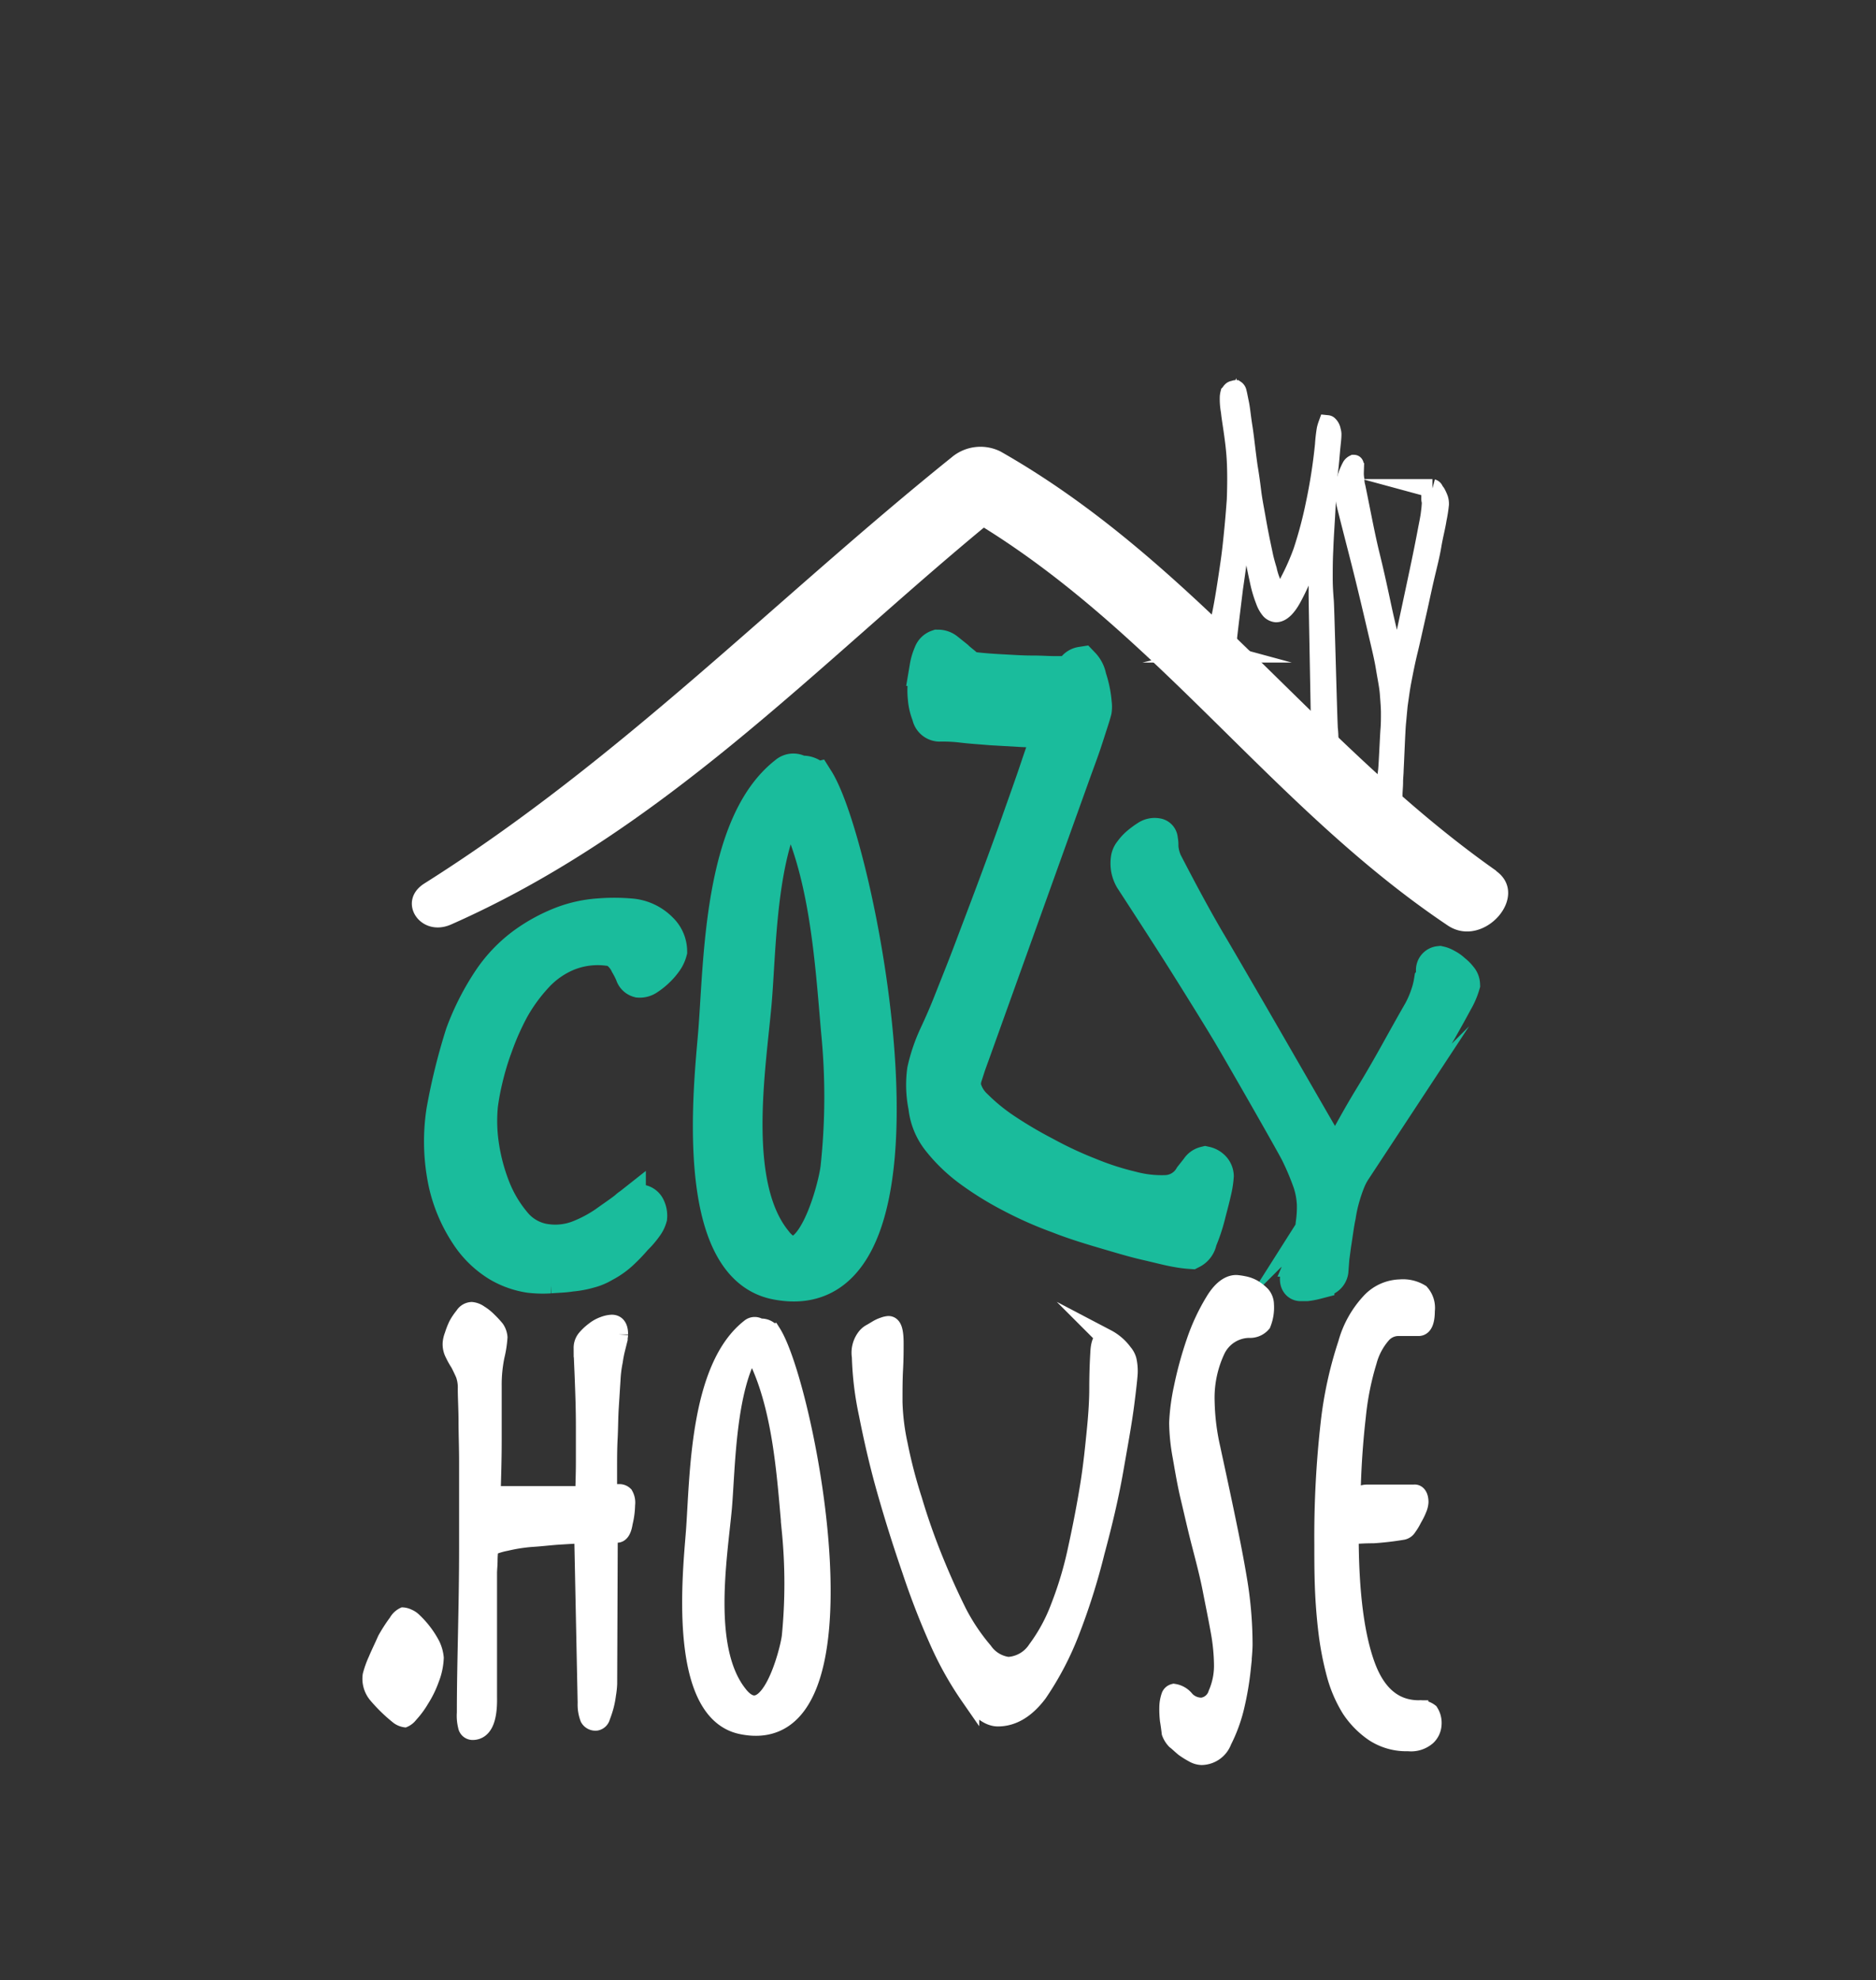
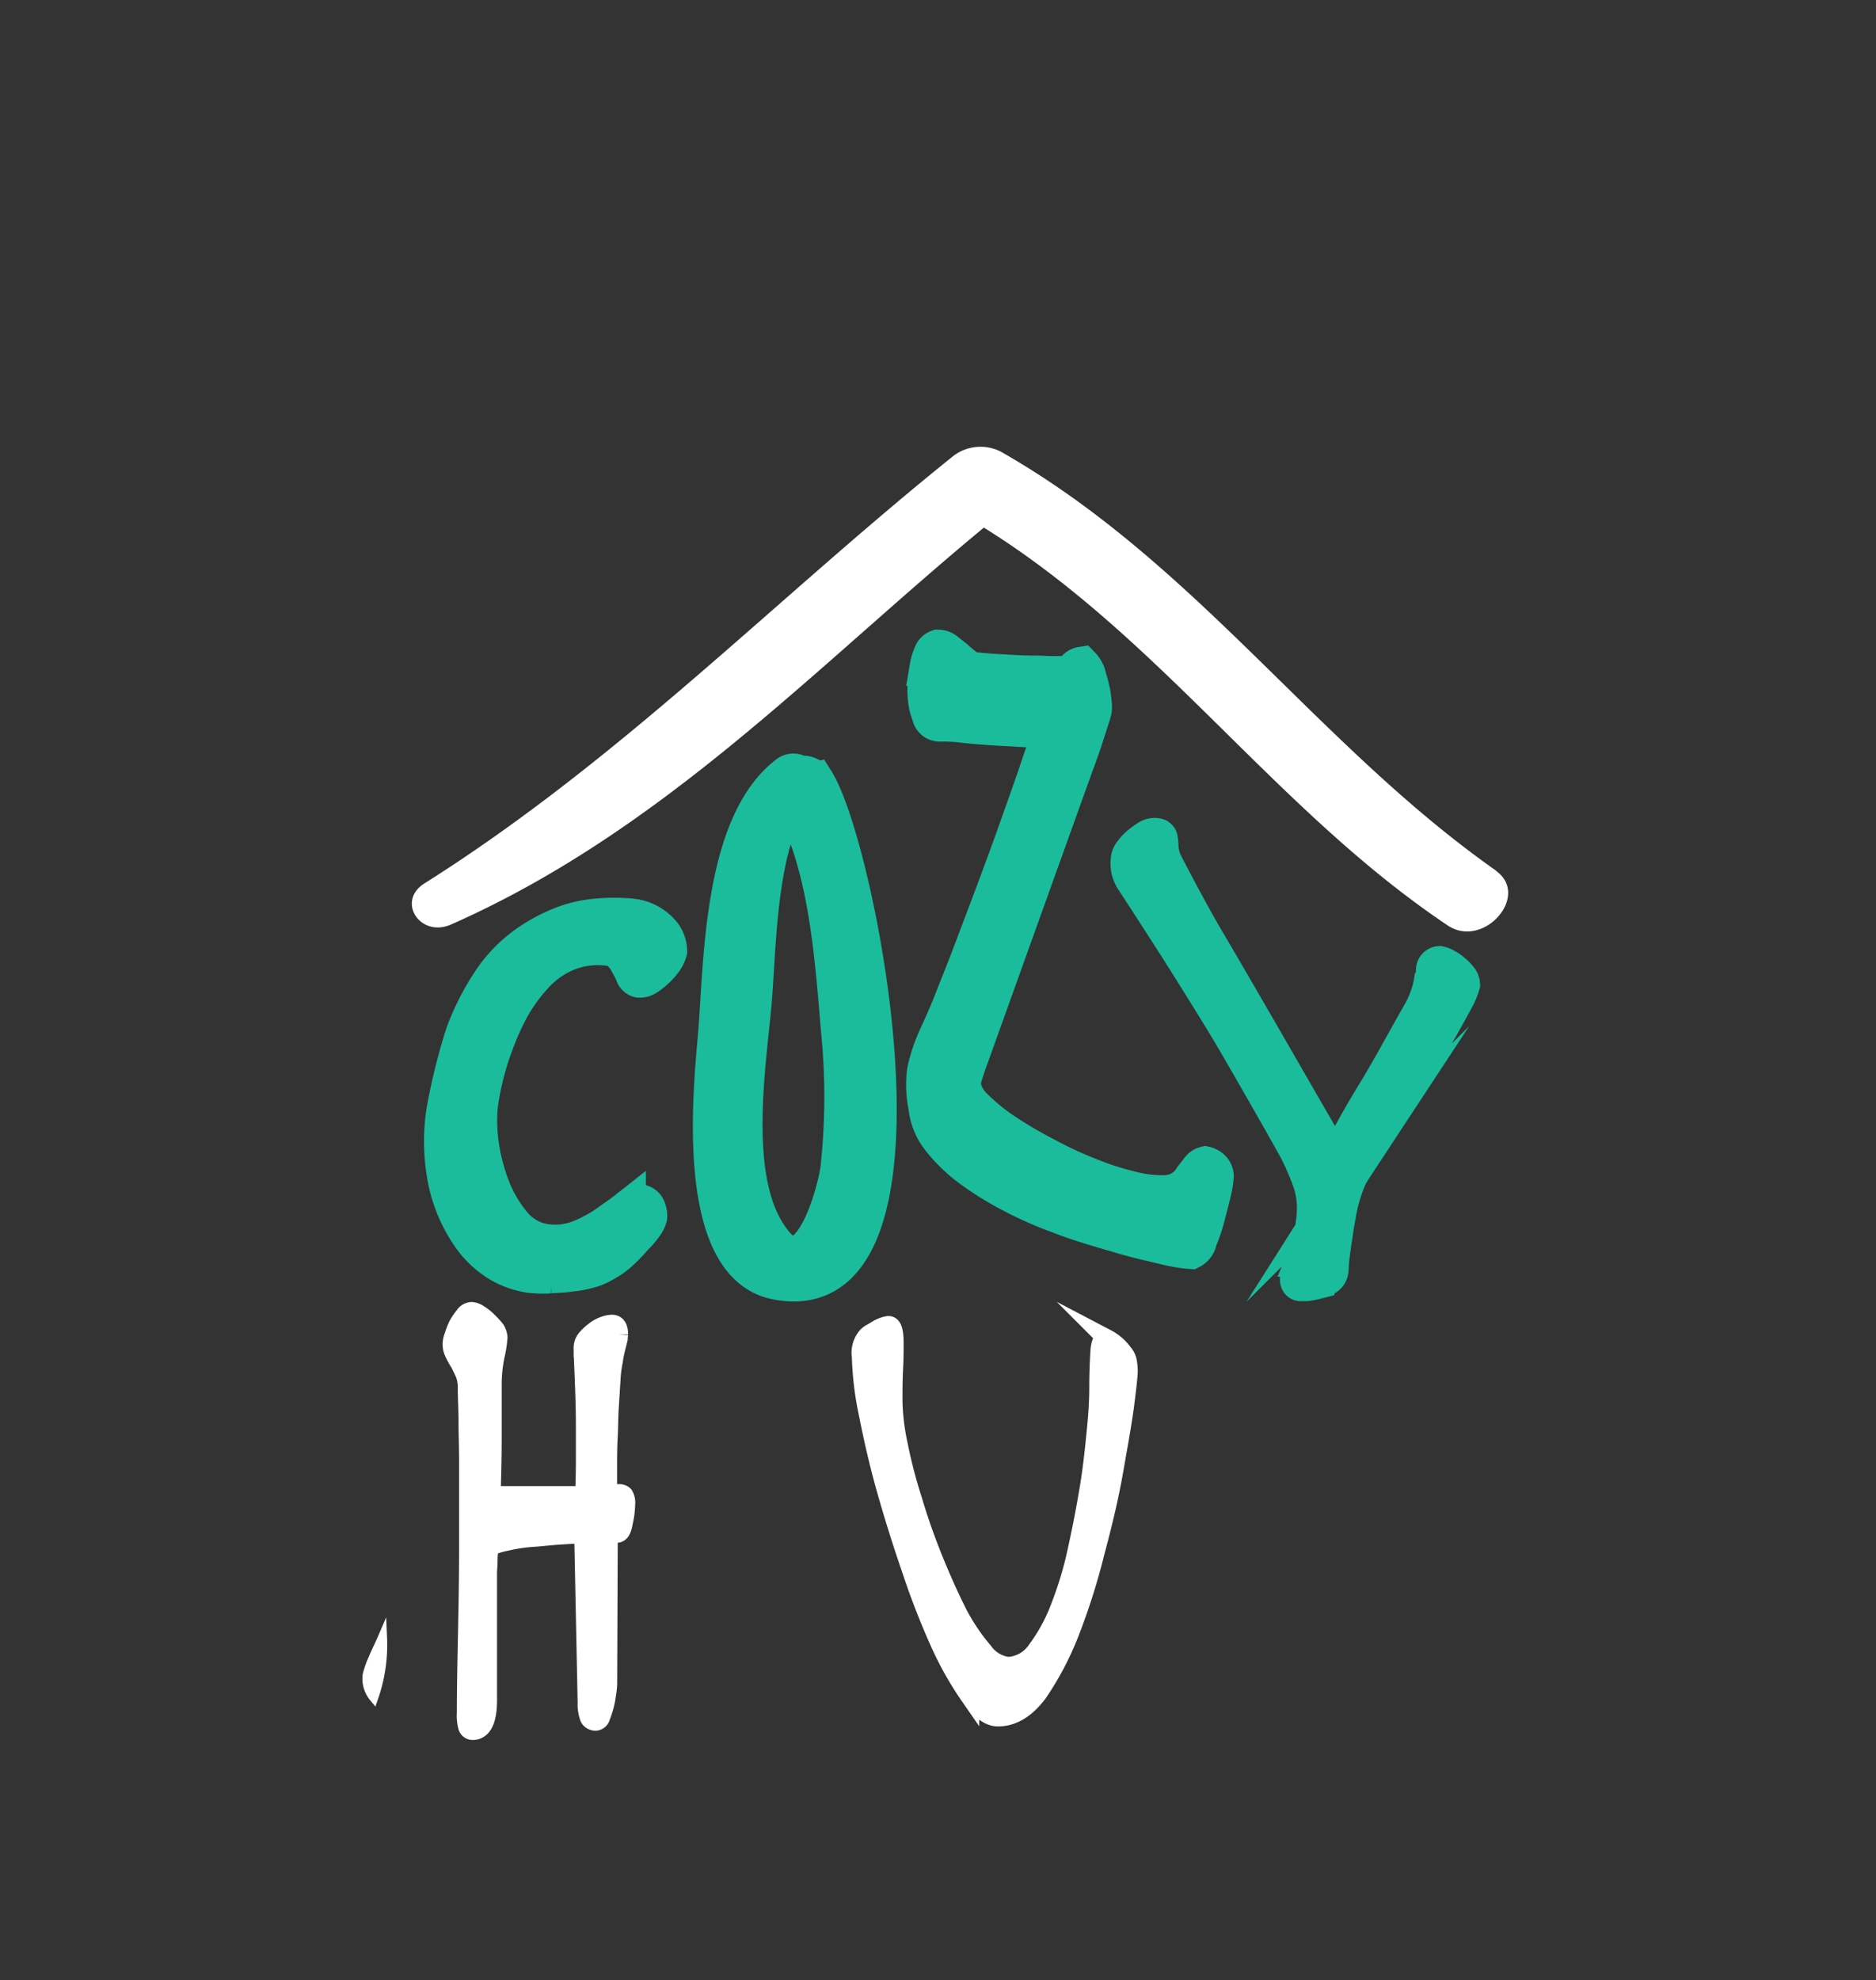
<svg xmlns="http://www.w3.org/2000/svg" id="Livello_1" data-name="Livello 1" viewBox="0 0 200.8 211.89">
  <rect x="0" y="0" width="200.8" height="211.89" fill="#333333" stroke="none" />
  <defs>
    <style>.cls-1{fill:#1abc9c;stroke:#1abc9c;stroke-width:4px;}.cls-1,.cls-3,.cls-4{stroke-miterlimit:10;}.cls-2,.cls-3,.cls-4{fill:#fff;}.cls-3,.cls-4{stroke:#fff;}.cls-3{stroke-width:2px;}</style>
  </defs>
  <title>logo</title>
  <path class="cls-1" d="M49.66,110.7a27.29,27.29,0,0,1,3-5.86,15.17,15.17,0,0,1,3.64-3.73A17.85,17.85,0,0,1,60.2,99a13.42,13.42,0,0,1,3.88-.86,19.94,19.94,0,0,1,3.33,0,4.9,4.9,0,0,1,3.21,1.48,3.08,3.08,0,0,1,.93,2.16,3,3,0,0,1-.43.93,6.59,6.59,0,0,1-.86,1,6.73,6.73,0,0,1-1,.8,1.33,1.33,0,0,1-.86.25,0.79,0.79,0,0,1-.56-0.56,9.22,9.22,0,0,0-.56-1.11,3.66,3.66,0,0,0-.8-1.11,2.13,2.13,0,0,0-1.35-.62,8.77,8.77,0,0,0-4.44.56,9.69,9.69,0,0,0-3.43,2.4,18.48,18.48,0,0,0-2.57,3.52,28.52,28.52,0,0,0-1.78,4,30,30,0,0,0-1.11,3.7,26.5,26.5,0,0,0-.5,2.71,17.77,17.77,0,0,0,.12,4.37,20.79,20.79,0,0,0,1.29,4.74,13.72,13.72,0,0,0,2.4,3.88A5.49,5.49,0,0,0,58.58,133a7.13,7.13,0,0,0,3.43-.43,14.39,14.39,0,0,0,2.9-1.54c0.86-.62,1.6-1.11,2.22-1.6a2.43,2.43,0,0,1,1.35-.68,0.86,0.86,0,0,1,.74.5,1.89,1.89,0,0,1,.19,1,2.65,2.65,0,0,1-.43.86,9,9,0,0,1-1.11,1.29A17.81,17.81,0,0,1,66.33,134a8.43,8.43,0,0,1-1.78,1.23,5.62,5.62,0,0,1-1.48.62,10.15,10.15,0,0,1-2,.37c-0.68.12-1.41,0.12-2.22,0.19a11.79,11.79,0,0,1-2.16-.06,9.15,9.15,0,0,1-3.27-1.17A10.29,10.29,0,0,1,50.16,132a16.18,16.18,0,0,1-2.28-5.3,21.19,21.19,0,0,1-.25-7.77A64.77,64.77,0,0,1,49.66,110.7Z" />
  <path class="cls-1" d="M99.09,114.57a18,18,0,0,1,1.23-3.64c0.37-.8.93-2,1.6-3.7s1.41-3.52,2.22-5.67,1.66-4.37,2.53-6.71,1.71-4.62,2.47-6.78,1.47-4.12,2.07-5.92S112.32,79,112.62,78c-1,0-2.09,0-3.27-.06l-3.29-.19C105,77.66,104,77.6,103,77.48a17.76,17.76,0,0,0-2.47-.12,1,1,0,0,1-.93-0.86,5.84,5.84,0,0,1-.43-1.78,7.48,7.48,0,0,1,0-1.66q0.09-.93.19-1.66A5.86,5.86,0,0,1,99.78,70a1,1,0,0,1,.62-0.62,1.35,1.35,0,0,1,.86.31l1,0.8c0.31,0.31.68,0.56,1,.86a1.91,1.91,0,0,0,1,.43c1,0.12,2.09.19,3.21,0.25s2,0.12,3,.12,1.71,0.06,2.4.06h1.41a1.05,1.05,0,0,0,.74-0.5,1.05,1.05,0,0,1,.74-0.5,2.57,2.57,0,0,1,.68,1.35,11.15,11.15,0,0,1,.56,2.71A2.76,2.76,0,0,1,117,76c-0.06.25-.19,0.68-0.37,1.23s-0.43,1.35-.74,2.28-0.8,2.22-1.35,3.76l-10.6,29.52c-0.43,1.17-.68,1.91-0.8,2.34a2.91,2.91,0,0,0-.12,1.23,4.36,4.36,0,0,0,1.29,2.16,20.71,20.71,0,0,0,3.15,2.57,45.59,45.59,0,0,0,4.29,2.53,41,41,0,0,0,4.74,2.22,30,30,0,0,0,4.56,1.48,12.53,12.53,0,0,0,3.76.43,3.43,3.43,0,0,0,2.84-1.71l0.68-.86a1.1,1.1,0,0,1,.68-0.5,1.4,1.4,0,0,1,.62.31,1.17,1.17,0,0,1,.43.86,9.87,9.87,0,0,1-.25,1.6c-0.19.86-.43,1.71-0.68,2.71a18.45,18.45,0,0,1-.86,2.53,1.49,1.49,0,0,1-.8,1.11,12.16,12.16,0,0,1-1.48-.19c-0.81-.13-1.91-0.43-3.27-0.74s-2.77-.74-4.44-1.23-3.33-1-5-1.66a39.78,39.78,0,0,1-5-2.22,33.09,33.09,0,0,1-4.37-2.71,17,17,0,0,1-3.21-3.08,6.76,6.76,0,0,1-1.48-3.58A11.46,11.46,0,0,1,99.09,114.57Z" />
  <path class="cls-1" d="M153.56,104.35v-0.49a0.57,0.57,0,0,1,.51-0.62h0a2.08,2.08,0,0,1,.62.25,3.13,3.13,0,0,1,.8.56,3.53,3.53,0,0,1,.68.68,1,1,0,0,1,.25.62,7.63,7.63,0,0,1-.74,1.71q-0.64,1.2-1.66,3c-0.68,1.17-1.41,2.4-2.28,3.76s-1.66,2.71-2.53,4.06-1.66,2.65-2.4,3.88-1.41,2.4-2,3.33a7,7,0,0,0-.62,1.17,15.76,15.76,0,0,0-.56,1.6,15.09,15.09,0,0,0-.5,2.22c-0.19.86-.31,1.91-0.5,3.08-0.06.43-.12,0.93-0.19,1.41L142.33,136a0.91,0.91,0,0,1-.5.68c-0.31.12-.62,0.25-1,0.37a7.54,7.54,0,0,1-1,.19h-0.62c-0.19,0-.25-0.25-0.19-0.62a3,3,0,0,1,.31-1c0.12-.31.31-0.68,0.43-1a12.28,12.28,0,0,0,.5-1.41,13.72,13.72,0,0,0,.43-2.28,12.31,12.31,0,0,0,.12-2.09,9,9,0,0,0-.43-2.34,28.63,28.63,0,0,0-1.35-3.21c-0.62-1.23-6.34-11.21-7.46-13.07s-2.53-4.13-4.19-6.78-3.7-5.8-6.1-9.49a3.22,3.22,0,0,1-.37-1,3.33,3.33,0,0,1,0-1.11,1.4,1.4,0,0,1,.31-0.62,4.38,4.38,0,0,1,.74-0.8,8.81,8.81,0,0,1,.93-0.68,1.27,1.27,0,0,1,.93-0.19,0.28,0.28,0,0,1,.25.31,2.31,2.31,0,0,1,.06.68,4.84,4.84,0,0,0,.12.86,5.43,5.43,0,0,0,.31.93c1.66,3.21,3.21,6.1,4.74,8.69s2.84,4.87,4,6.86,7,12.14,7.83,13.56a15.6,15.6,0,0,1,1.54,3.76,33.62,33.62,0,0,1,1.85-3.52c0.74-1.35,1.54-2.77,2.47-4.29s1.78-3,2.65-4.56,1.71-3.08,2.53-4.5a11.15,11.15,0,0,0,.8-1.85,8.57,8.57,0,0,0,.37-1.48A1,1,0,0,0,153.56,104.35Z" />
  <path class="cls-2" d="M160.16,93.19c-19.29-13.56-32.17-33-53.06-44.87a4.79,4.79,0,0,0-5.24.62C82.92,64.17,66.42,81.3,45.41,94.55c-3,1.91-.43,5.86,2.9,4.37,22.61-10,38.82-27.42,57-42.46,19,11.83,31.18,30.2,49.67,42.59,3.82,2.53,8.87-3.21,5.14-5.86h0Z" />
  <path class="cls-1" d="M87.25,83.58a1.57,1.57,0,0,0-1.66-.68,1,1,0,0,0-1.35,0c-7,5.43-6.9,20.22-7.52,27.73-0.43,5.24-2.65,24.53,6.28,26.43,18.67,3.88,8.87-46.22,4.29-53.49h0Zm-4.44,49.36c-4.93-6.1-2.84-18.61-2.22-25.58,0.5-5.55.43-16.29,4-21.94,4.06,7.15,4.62,17.26,5.3,25a71.09,71.09,0,0,1-.06,14.48c-0.19,2.09-3,13.07-7,8.08h0Z" />
  <path class="cls-3" d="M50.58,185.2a0.58,0.58,0,0,1-.56-0.5,4.43,4.43,0,0,1-.12-1.41c0-2.71.06-5.49,0.12-8.39s0.12-6,.12-9.24v-9.23c0-1.54-.06-3-0.06-4.29S50,149.61,50,148.62a4.18,4.18,0,0,0-.25-1.6c-0.19-.43-0.37-0.8-0.56-1.17a8,8,0,0,1-.56-1,2.11,2.11,0,0,1-.25-1.11,2.79,2.79,0,0,1,.19-0.8,8.23,8.23,0,0,1,.43-1.11,6.1,6.1,0,0,1,.68-1,1,1,0,0,1,.8-0.5,1.65,1.65,0,0,1,.8.31,4.86,4.86,0,0,1,.93.74,10.23,10.23,0,0,1,.8.86,1.83,1.83,0,0,1,.31.86,11.63,11.63,0,0,1-.31,2,15.24,15.24,0,0,0-.31,3.21v5.8c0,2-.06,4-0.12,5.92h10c0-1,.06-2.22.06-3.52v-3.94c0-1.78-.06-3.43-0.12-5s-0.12-2.57-.12-3.33a1.51,1.51,0,0,1,.37-1,5.32,5.32,0,0,1,.86-0.8,3.43,3.43,0,0,1,1-.56,2.72,2.72,0,0,1,.86-0.19q0.74,0,.74,1.11a3.18,3.18,0,0,1-.12.68c-0.06.25-.12,0.5-0.19,0.86a12.31,12.31,0,0,0-.25,1.29,13,13,0,0,0-.25,2c-0.06.93-.12,1.91-0.19,3s-0.06,2.16-.12,3.27-0.06,2.22-.06,3.27V160c0.19-.06.43-0.06,0.62-0.12a2.16,2.16,0,0,1,.62-0.06,0.7,0.7,0,0,1,.5.19,1.57,1.57,0,0,1,.19,1,8.48,8.48,0,0,1-.25,1.91c-0.12.8-.37,1.17-0.68,1.17a0.37,0.37,0,0,1-.25-0.06,0.56,0.56,0,0,0-.31-0.06q-0.37,0-.37.93l-0.06,15.29a8.66,8.66,0,0,1-.12,1.11,9.57,9.57,0,0,1-.25,1.29,11.63,11.63,0,0,1-.37,1.11,0.65,0.65,0,0,1-.5.5,0.75,0.75,0,0,1-.74-0.37,4,4,0,0,1-.25-1.6l-0.37-18.06c-0.68,0-1.54.06-2.53,0.12s-2,.19-3,0.25a17.74,17.74,0,0,0-2.77.43,7.72,7.72,0,0,0-1.78.56,9.34,9.34,0,0,0-.12,1.41c0,0.56-.06,1-0.06,1.41v13.25C52.25,184,51.7,185.2,50.58,185.2Z" />
  <path class="cls-3" d="M92.8,143a1.71,1.71,0,0,1,.5-0.37l0.62-.37a3.3,3.3,0,0,1,.68-0.31,1.9,1.9,0,0,1,.5-0.12c0.43,0,.62.62,0.62,1.91,0,0.74,0,1.66-.06,2.77s-0.06,2.28-.06,3.52a24.38,24.38,0,0,0,.56,4.56,52.74,52.74,0,0,0,1.54,5.92c0.62,2.09,1.35,4.19,2.22,6.34s1.71,4,2.57,5.73a21.73,21.73,0,0,0,2.77,4.13,3.79,3.79,0,0,0,2.65,1.6,3.91,3.91,0,0,0,3.08-1.78,18.46,18.46,0,0,0,2.47-4.56,39.14,39.14,0,0,0,1.85-6.22c0.5-2.28.93-4.5,1.29-6.71s0.56-4.29.74-6.1,0.25-3.27.25-4.29c0-1.71.06-3,.12-4s0.31-1.41.74-1.41a5.15,5.15,0,0,1,1.78,1.54,2,2,0,0,1,.43.8,5.39,5.39,0,0,1,.12,1.23c0,0.31-.12,1.48-0.37,3.43s-0.68,4.29-1.17,7.09-1.17,5.67-2,8.75a70.11,70.11,0,0,1-2.71,8.57,32.07,32.07,0,0,1-3.43,6.53q-1.94,2.57-4.29,2.57-1.39,0-3-2.22a35.71,35.71,0,0,1-3.21-5.67A82.51,82.51,0,0,1,97.54,168c-1-2.9-1.91-5.8-2.71-8.63s-1.41-5.55-1.91-8.08a33.44,33.44,0,0,1-.74-6.1A2.68,2.68,0,0,1,92.8,143Z" />
-   <path class="cls-3" d="M125.28,181.56a0.52,0.52,0,0,1,.37-0.37,1.92,1.92,0,0,1,1.23.74,2.37,2.37,0,0,0,1.78.74,2,2,0,0,0,1.66-1.41,7.54,7.54,0,0,0,.62-3.15,21.32,21.32,0,0,0-.37-3.64c-0.25-1.41-.56-2.9-0.86-4.44s-0.74-3.21-1.17-4.87-0.8-3.33-1.17-4.87-0.62-3.08-.86-4.44a21.28,21.28,0,0,1-.37-3.58,22.39,22.39,0,0,1,.5-3.76,39.44,39.44,0,0,1,1.35-4.93,21.59,21.59,0,0,1,2-4.29c0.74-1.23,1.54-1.85,2.34-1.85a6.47,6.47,0,0,1,.8.12,3.22,3.22,0,0,1,1,.37,4.66,4.66,0,0,1,.86.68,1.55,1.55,0,0,1,.37,1,4.55,4.55,0,0,1-.31,2,1.65,1.65,0,0,1-1.35.56,4,4,0,0,0-3.58,2.34,12.07,12.07,0,0,0-1.11,5.49,24.74,24.74,0,0,0,.62,5c0.43,2,.93,4.29,1.41,6.59s1,4.81,1.41,7.27a42,42,0,0,1,.62,7.15q0,0.64-.19,2.57a32,32,0,0,1-.68,4,16.39,16.39,0,0,1-1.35,3.7,2.43,2.43,0,0,1-2.22,1.6,1.85,1.85,0,0,1-.86-0.25,9.28,9.28,0,0,1-1-.62c-0.31-.25-0.62-0.56-0.93-0.8a2.35,2.35,0,0,1-.5-0.8c-0.06-.5-0.12-0.93-0.19-1.35a10.44,10.44,0,0,1-.06-1.41A3.82,3.82,0,0,1,125.28,181.56Z" />
-   <path class="cls-3" d="M151.9,160.74a2.13,2.13,0,0,1-.19.74c-0.12.31-.31,0.68-0.5,1a6.09,6.09,0,0,1-.56.93,0.78,0.78,0,0,1-.5.37,30.87,30.87,0,0,1-3.15.37c-1,0-1.85.06-2.57,0.12,0,6.22.62,10.85,1.78,14s3.08,4.68,5.67,4.68a1.59,1.59,0,0,1,1.11.31,2.07,2.07,0,0,1,.31,1.29,1.86,1.86,0,0,1-.56,1.23,2.57,2.57,0,0,1-2,.62,6.29,6.29,0,0,1-3.64-1,9.2,9.2,0,0,1-2.53-2.57,13.83,13.83,0,0,1-1.6-3.76,32.34,32.34,0,0,1-.86-4.5c-0.19-1.6-.31-3.15-0.37-4.74s-0.06-3.15-.06-4.56a108.34,108.34,0,0,1,.68-13,41.74,41.74,0,0,1,1.85-8.45,10.69,10.69,0,0,1,2.57-4.56,4.48,4.48,0,0,1,3.08-1.35,3.56,3.56,0,0,1,2.16.5,2.36,2.36,0,0,1,.56,1.85c0,1.11-.25,1.71-0.74,1.71h-2.22a2.37,2.37,0,0,0-1.71.8,7.2,7.2,0,0,0-1.54,2.9,30.32,30.32,0,0,0-1.17,5.86,89.53,89.53,0,0,0-.58,9.57,2,2,0,0,1,.74-0.86,1.4,1.4,0,0,1,1-.37h5C151.65,159.81,151.9,160.12,151.9,160.74Z" />
-   <path class="cls-3" d="M82.57,142.68a1.29,1.29,0,0,0-1.29-.56,0.76,0.76,0,0,0-1,0c-5.49,4.29-5.43,15.9-5.86,21.75-0.31,4.13-2,19.23,4.93,20.71,14.58,3.08,6.9-36.17,3.27-41.91h0Zm-3.52,38.7c-3.88-4.81-2.22-14.58-1.71-20,0.37-4.29.37-12.86,3.15-17.19,3.21,5.61,3.64,13.5,4.19,19.6a58.1,58.1,0,0,1,0,11.34c-0.19,1.6-2.4,10.23-5.61,6.28h0Z" />
-   <path class="cls-4" d="M39.93,177.5c0.31-.74.68-1.48,1-2.22a17.15,17.15,0,0,1,1.23-1.91,2.06,2.06,0,0,1,.93-0.86,1.86,1.86,0,0,1,.74.19,2.21,2.21,0,0,1,.74.5,10.07,10.07,0,0,1,2,2.65,4.51,4.51,0,0,1,.43,1.54,7.27,7.27,0,0,1-.5,2.4,11.21,11.21,0,0,1-1.11,2.28,9.71,9.71,0,0,1-1.23,1.66,1.94,1.94,0,0,1-.8.62,2,2,0,0,1-.93-0.37A17.06,17.06,0,0,1,40,181.62a3.1,3.1,0,0,1-.68-2.4A10.29,10.29,0,0,1,39.93,177.5Z" />
-   <path class="cls-3" d="M132.05,62.93c-0.31,2.57-.56,4.5-0.68,5.73,0,0.25-.06.43-0.06,0.62a0.66,0.66,0,0,1-.12.37l-0.19.19-0.25.06a0.27,0.27,0,0,1-.19-0.19,1.14,1.14,0,0,1-.12-0.43c-0.06-.19-0.06-0.37-0.12-0.56a1.59,1.59,0,0,1-.06-0.5c0-.13.06-0.43,0.06-0.68a5.72,5.72,0,0,1,.25-1.11c0.13-.49.31-1.41,0.5-2.53s0.37-2.34.56-3.64,0.31-2.53.43-3.76,0.19-2.22.25-3c0.06-1.6.06-3,0-4.19s-0.2-2.21-.32-3.07-0.25-1.6-.31-2.22a7.32,7.32,0,0,1-.12-1.54,2.18,2.18,0,0,1,.06-0.37c0.06-.06.12-0.19,0.19-0.25a0.32,0.32,0,0,1,.25-0.12c0.06,0,.12-0.06.19-0.06a0.43,0.43,0,0,1,.19.31c0.06,0.19.12,0.56,0.25,1.17s0.19,1.41.37,2.53,0.31,2.53.56,4.29q0.19,1.11.37,2.57c0.12,1,.31,1.91.5,3s0.37,2,.56,2.9a21.72,21.72,0,0,0,.62,2.53,7.45,7.45,0,0,0,.62,1.78,0.92,0.92,0,0,0,.56.68A2,2,0,0,0,138,62.22,25.43,25.43,0,0,0,139.42,59a44.69,44.69,0,0,0,1.33-5,58.61,58.61,0,0,0,1-6.41,15.85,15.85,0,0,1,.19-1.66,4.53,4.53,0,0,1,.15-0.5,0.19,0.19,0,0,1,.12.06,1.05,1.05,0,0,1,.31.62,1.2,1.2,0,0,1,.06.5c0,0.25-.06.74-0.12,1.35s-0.12,1.54-.25,2.53-0.19,2.22-.25,3.64-0.19,3-.25,4.68c-0.06,1.11-.06,2.16-0.06,3.08s0.06,1.71.12,2.47,0.37,13.07.43,13.62a11,11,0,0,1,.06,1.29,1.57,1.57,0,0,1-.12.43c-0.06.19-.12,0.31-0.19,0.5a1.92,1.92,0,0,1-.25.37,0.27,0.27,0,0,1-.19.19,1.29,1.29,0,0,1-.19-0.74c0-.5-0.06-1.17,0-2.09,0-.74-0.25-13.32-0.25-14.3v-7l-0.8,2.57a23.51,23.51,0,0,1-1.91,4.68c-0.62,1.17-1.23,1.71-1.78,1.71a1,1,0,0,1-.62-0.31,3.18,3.18,0,0,1-.56-1,12.86,12.86,0,0,1-.62-2.09c-0.19-.86-0.43-2-0.68-3.33l-0.93-5Q132.64,59,132.05,62.93Z" />
-   <path class="cls-3" d="M153.13,53.32V52.89c0-.37.06-0.62,0.19-0.62a0.27,0.27,0,0,1,.19.19c0.06,0.12.19,0.25,0.25,0.37a4.89,4.89,0,0,1,.25.56,1.72,1.72,0,0,1,.08.57,14.94,14.94,0,0,1-.25,1.6c-0.12.8-.37,1.71-0.56,2.84s-0.5,2.28-.8,3.58-0.56,2.57-.86,3.88-0.56,2.53-.86,3.76-0.5,2.28-.68,3.21q-0.09.46-.19,1.11l-0.21,1.47c-0.06.56-.12,1.29-0.19,2s-0.19,3.94-.25,5c0,0.37-.06.8-0.06,1.29s-0.06.93-.06,1.35a0.92,0.92,0,0,1-.19.62,2.57,2.57,0,0,1-.31.43,1.29,1.29,0,0,1-.37.25,0.48,0.48,0,0,1-.19.06,0.81,0.81,0,0,1-.06-0.56,4.79,4.79,0,0,1,.12-1c0.06-.31.12-0.62,0.19-1s0.12-.8.19-1.35,0.19-3.43.25-4.29c0.06-.68.06-1.29,0.06-1.91s-0.06-1.29-.12-2.09-0.25-1.66-.43-2.77-0.5-2.4-.86-3.94-0.8-3.43-1.35-5.67-1.23-4.81-2-7.89a3.64,3.64,0,0,1-.12-0.86v-1a5.14,5.14,0,0,1,.12-0.62,5.73,5.73,0,0,1,.25-0.8,7.23,7.23,0,0,1,.31-0.68,0.68,0.68,0,0,1,.31-0.31c0.06,0,.06.06,0.06,0.25v0.62a3.79,3.79,0,0,0,.06.8,3.12,3.12,0,0,0,.12.8c0.56,2.71,1,5.14,1.54,7.33s0.93,4.06,1.29,5.73,0.74,3.15,1,4.37a25.66,25.66,0,0,1,.5,3.21c0.19-.93.37-2.09,0.62-3.33s0.56-2.65.86-4.06,0.62-2.9.93-4.37,0.62-3,.86-4.29c0.12-.62.25-1.23,0.31-1.71a12.3,12.3,0,0,0,.12-1.35A0.78,0.78,0,0,1,153.13,53.32Z" />
+   <path class="cls-4" d="M39.93,177.5c0.31-.74.68-1.48,1-2.22A17.06,17.06,0,0,1,40,181.62a3.1,3.1,0,0,1-.68-2.4A10.29,10.29,0,0,1,39.93,177.5Z" />
</svg>